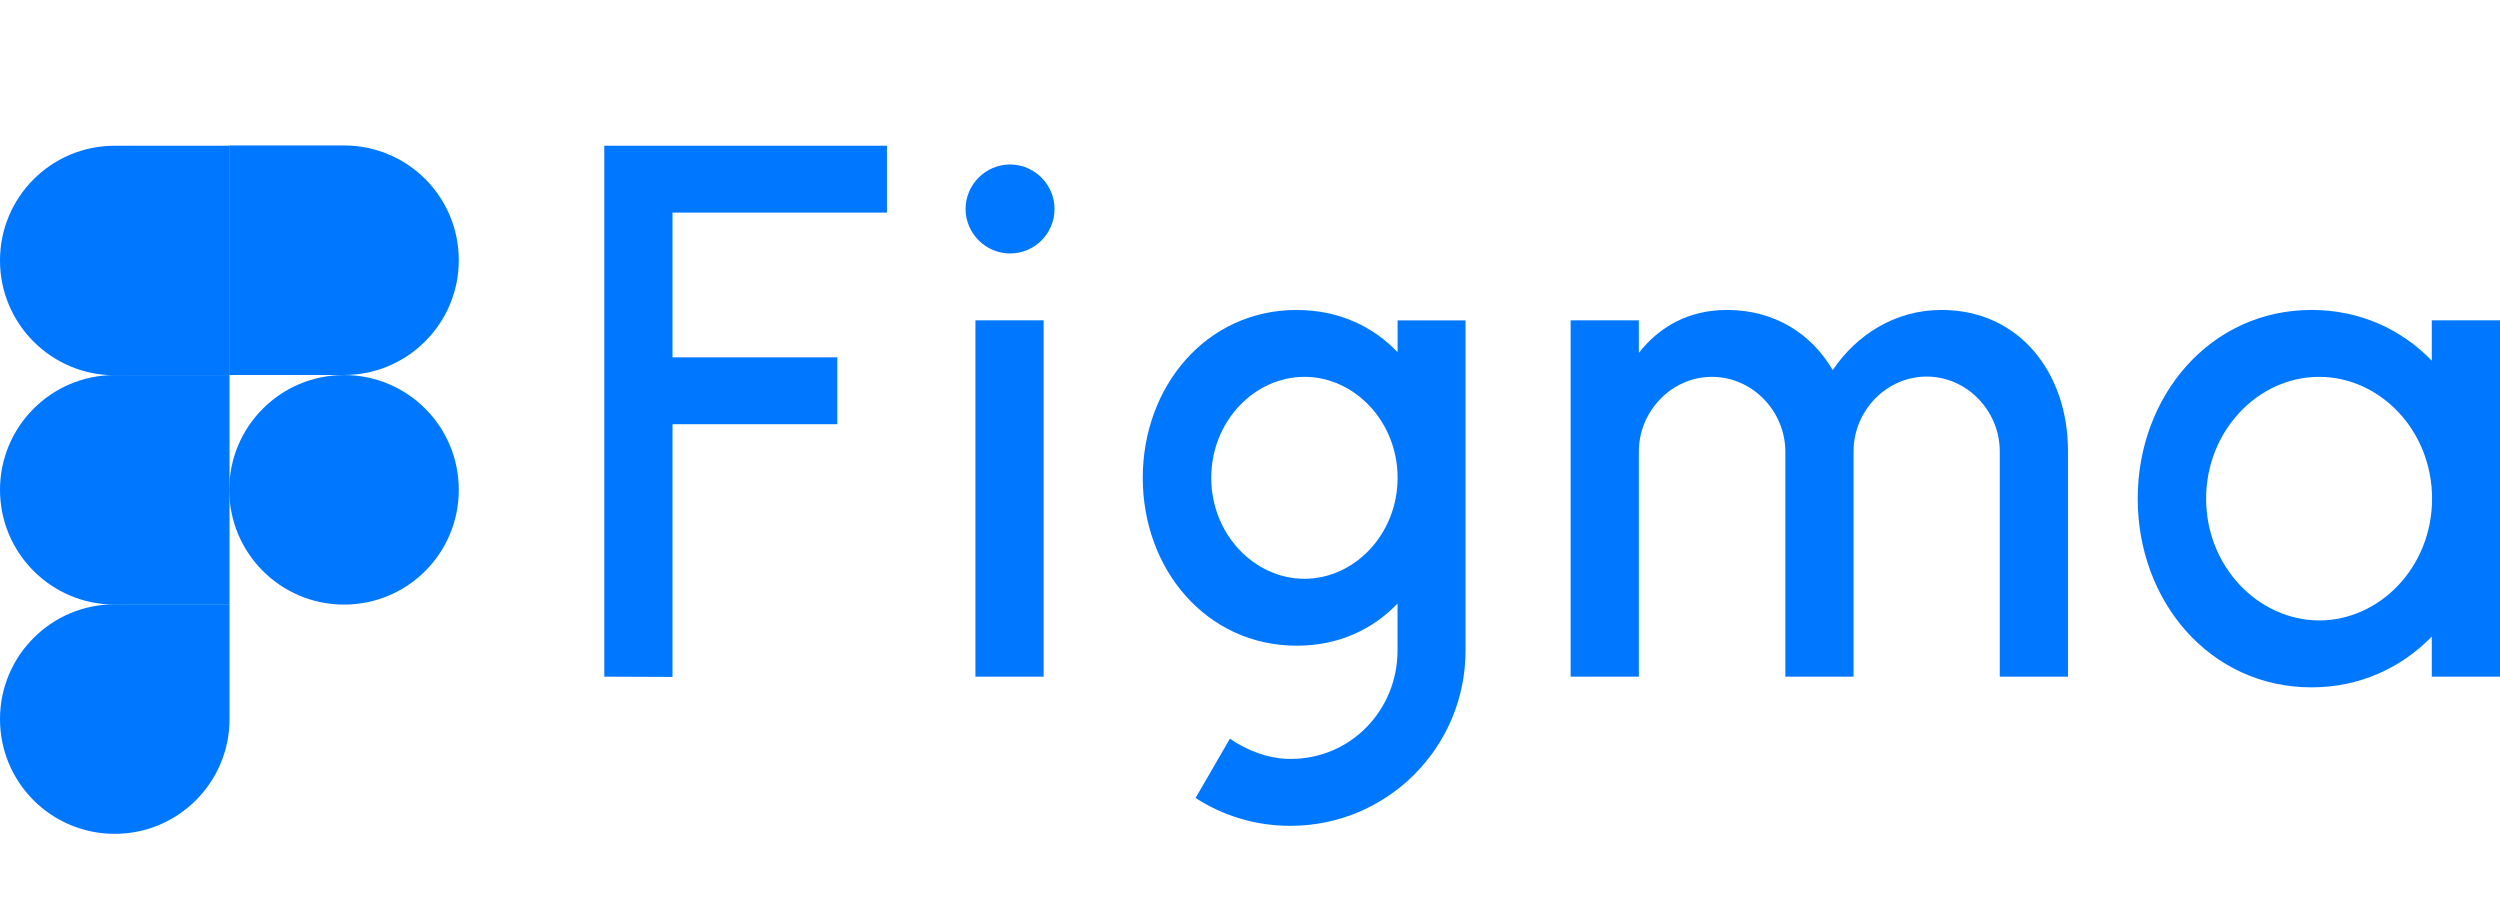
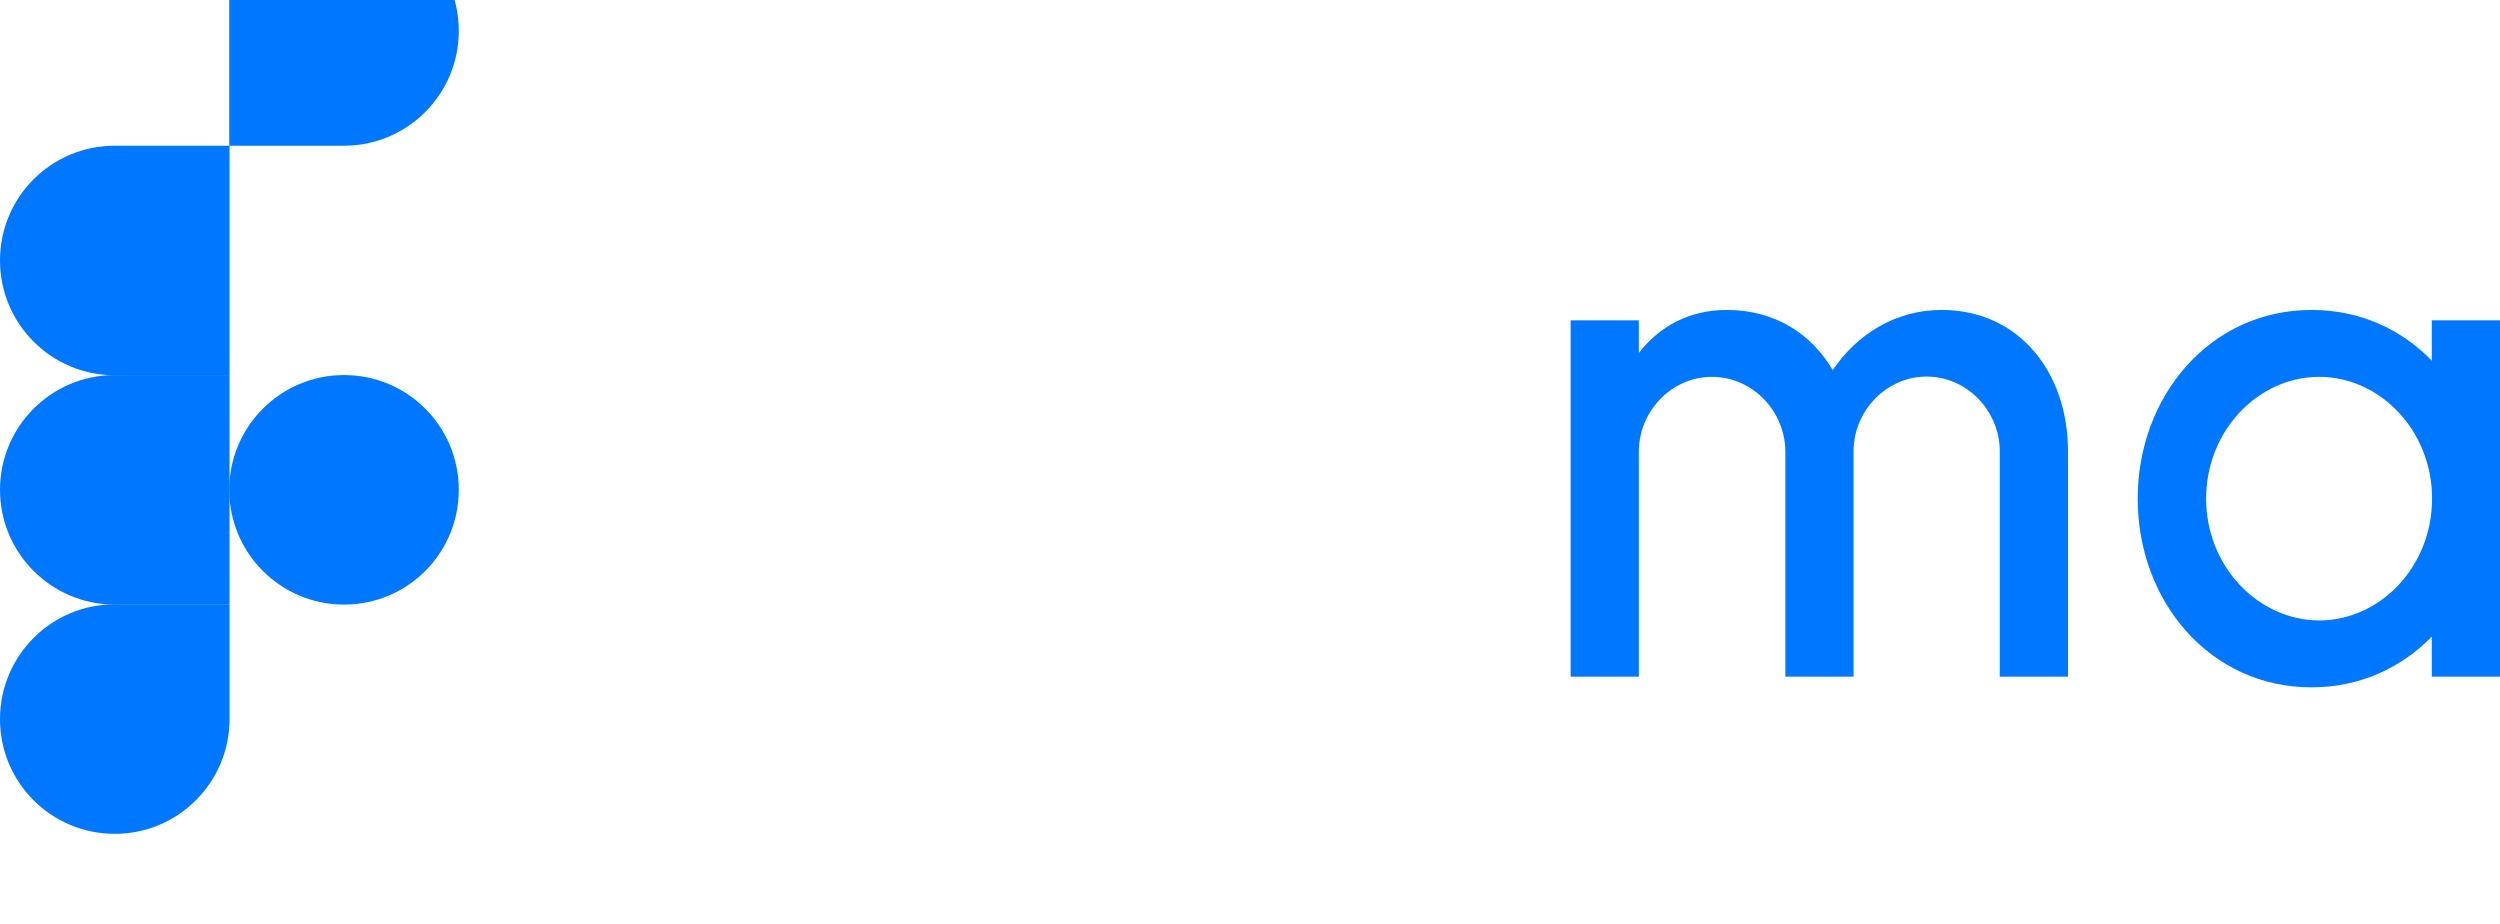
<svg xmlns="http://www.w3.org/2000/svg" id="a" viewBox="0 0 362.48 134">
  <defs>
    <style>.b{fill-rule:evenodd;}.b,.c{fill:#07f;stroke-width:0px;}</style>
  </defs>
-   <path class="c" d="m87.62,21.13v76.98l9.89.04v-36.64h23.89v-9.7h-23.89v-20.98h31.09v-9.7h-40.98Zm58.83,15.62c3.58,0,6.45-2.91,6.45-6.45s-2.91-6.45-6.45-6.45-6.45,2.91-6.45,6.45,2.91,6.45,6.45,6.45Zm-5.02,9.7v51.66h9.89v-51.66h-9.89Z" />
-   <path class="b" d="m188.03,44.94c-13.17,0-22.34,11.13-22.34,24.34s9.17,24.34,22.34,24.34c6.04,0,10.98-2.34,14.6-6.11v6.83c0,8.57-6.72,15.7-15.51,15.7-3.17,0-6.3-1.21-8.79-2.94l-4.98,8.6c3.96,2.57,8.68,4.04,13.74,4.04,14.04,0,25.4-11.36,25.4-25.4v-47.88h-9.85v4.6c-3.62-3.77-8.57-6.11-14.6-6.11Zm-12.41,24.34c0-8.19,6.26-14.64,13.51-14.64s13.51,6.45,13.51,14.64-6.26,14.64-13.51,14.64-13.51-6.45-13.51-14.64h0Z" />
  <path class="c" d="m248.22,54.64c-5.85,0-10.6,4.98-10.6,10.83v32.64h-9.89v-51.66h9.89v4.72c2.91-3.74,7.17-6.23,12.75-6.23,6.94,0,12.26,3.43,15.36,8.72,3.43-5.09,9.02-8.72,15.77-8.72,11.28,0,18.3,9.09,18.34,20.34v32.83h-9.89v-32.68c0-5.85-4.75-10.83-10.6-10.83s-10.6,4.98-10.6,10.83v32.68h-9.89v-32.68c-.04-5.85-4.79-10.79-10.64-10.79Z" />
  <path class="b" d="m352.59,52.3c-4.41-4.57-10.45-7.36-17.43-7.36-14.72,0-25.21,12.49-25.21,27.36s10.45,27.36,25.21,27.36c6.98,0,13.02-2.83,17.43-7.36v5.81h9.89v-51.66h-9.89v5.85Zm-32.72,20c0-9.85,7.55-17.66,16.38-17.66s16.38,7.77,16.38,17.66-7.55,17.66-16.38,17.66c-8.83-.04-16.38-7.81-16.38-17.66Z" />
  <path class="c" d="m33.24,71.02c0-9.17,7.43-16.64,16.64-16.64s16.64,7.43,16.64,16.64-7.43,16.64-16.64,16.64-16.64-7.47-16.64-16.64h0Z" />
  <path class="c" d="m0,104.26c0-9.17,7.43-16.64,16.64-16.64h16.64v16.64c0,9.17-7.43,16.64-16.64,16.64S0,113.47,0,104.26h0Z" />
-   <path class="c" d="m33.24,21.13v33.24h16.64c9.17,0,16.64-7.43,16.64-16.64s-7.43-16.64-16.64-16.64h-16.64v.04Z" />
+   <path class="c" d="m33.24,21.13h16.64c9.17,0,16.64-7.43,16.64-16.64s-7.43-16.64-16.64-16.64h-16.64v.04Z" />
  <path class="c" d="m0,37.77c0,9.17,7.43,16.64,16.64,16.64h16.64V21.13h-16.64C7.43,21.13,0,28.57,0,37.77Z" />
  <path class="c" d="m0,71.02c0,9.17,7.43,16.64,16.64,16.64h16.64v-33.28h-16.64c-9.21,0-16.64,7.47-16.64,16.64Z" />
</svg>